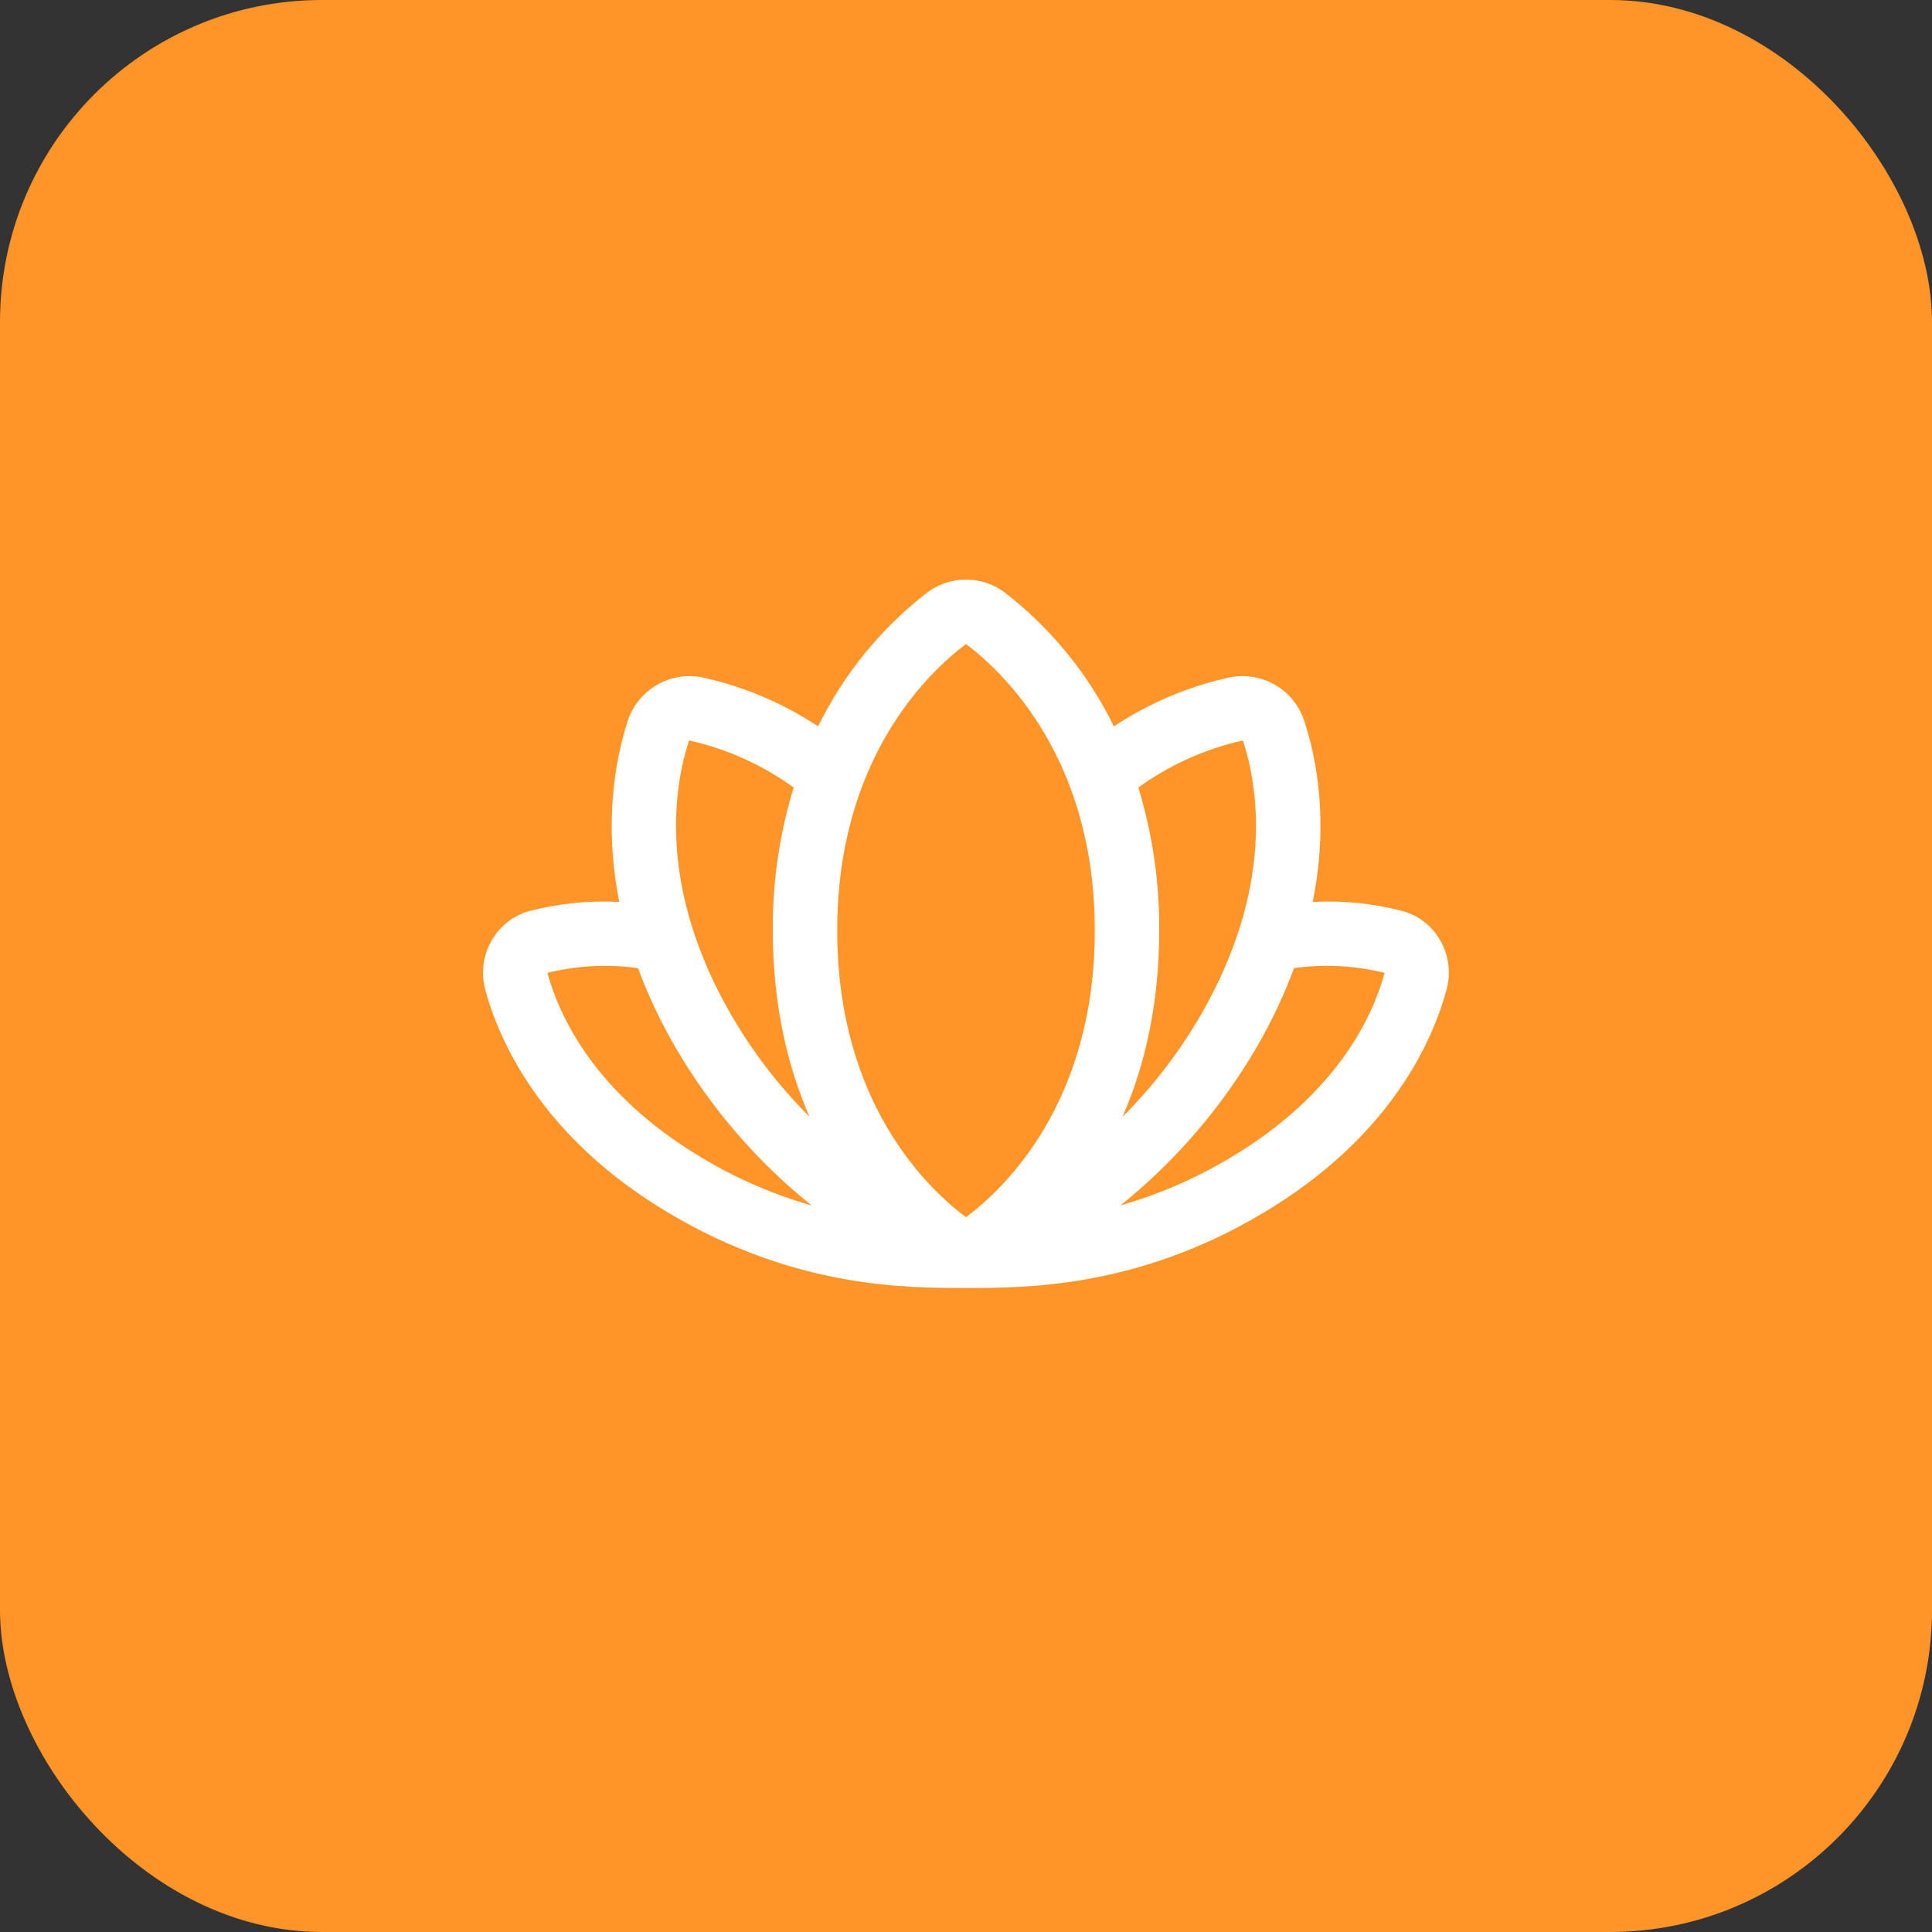
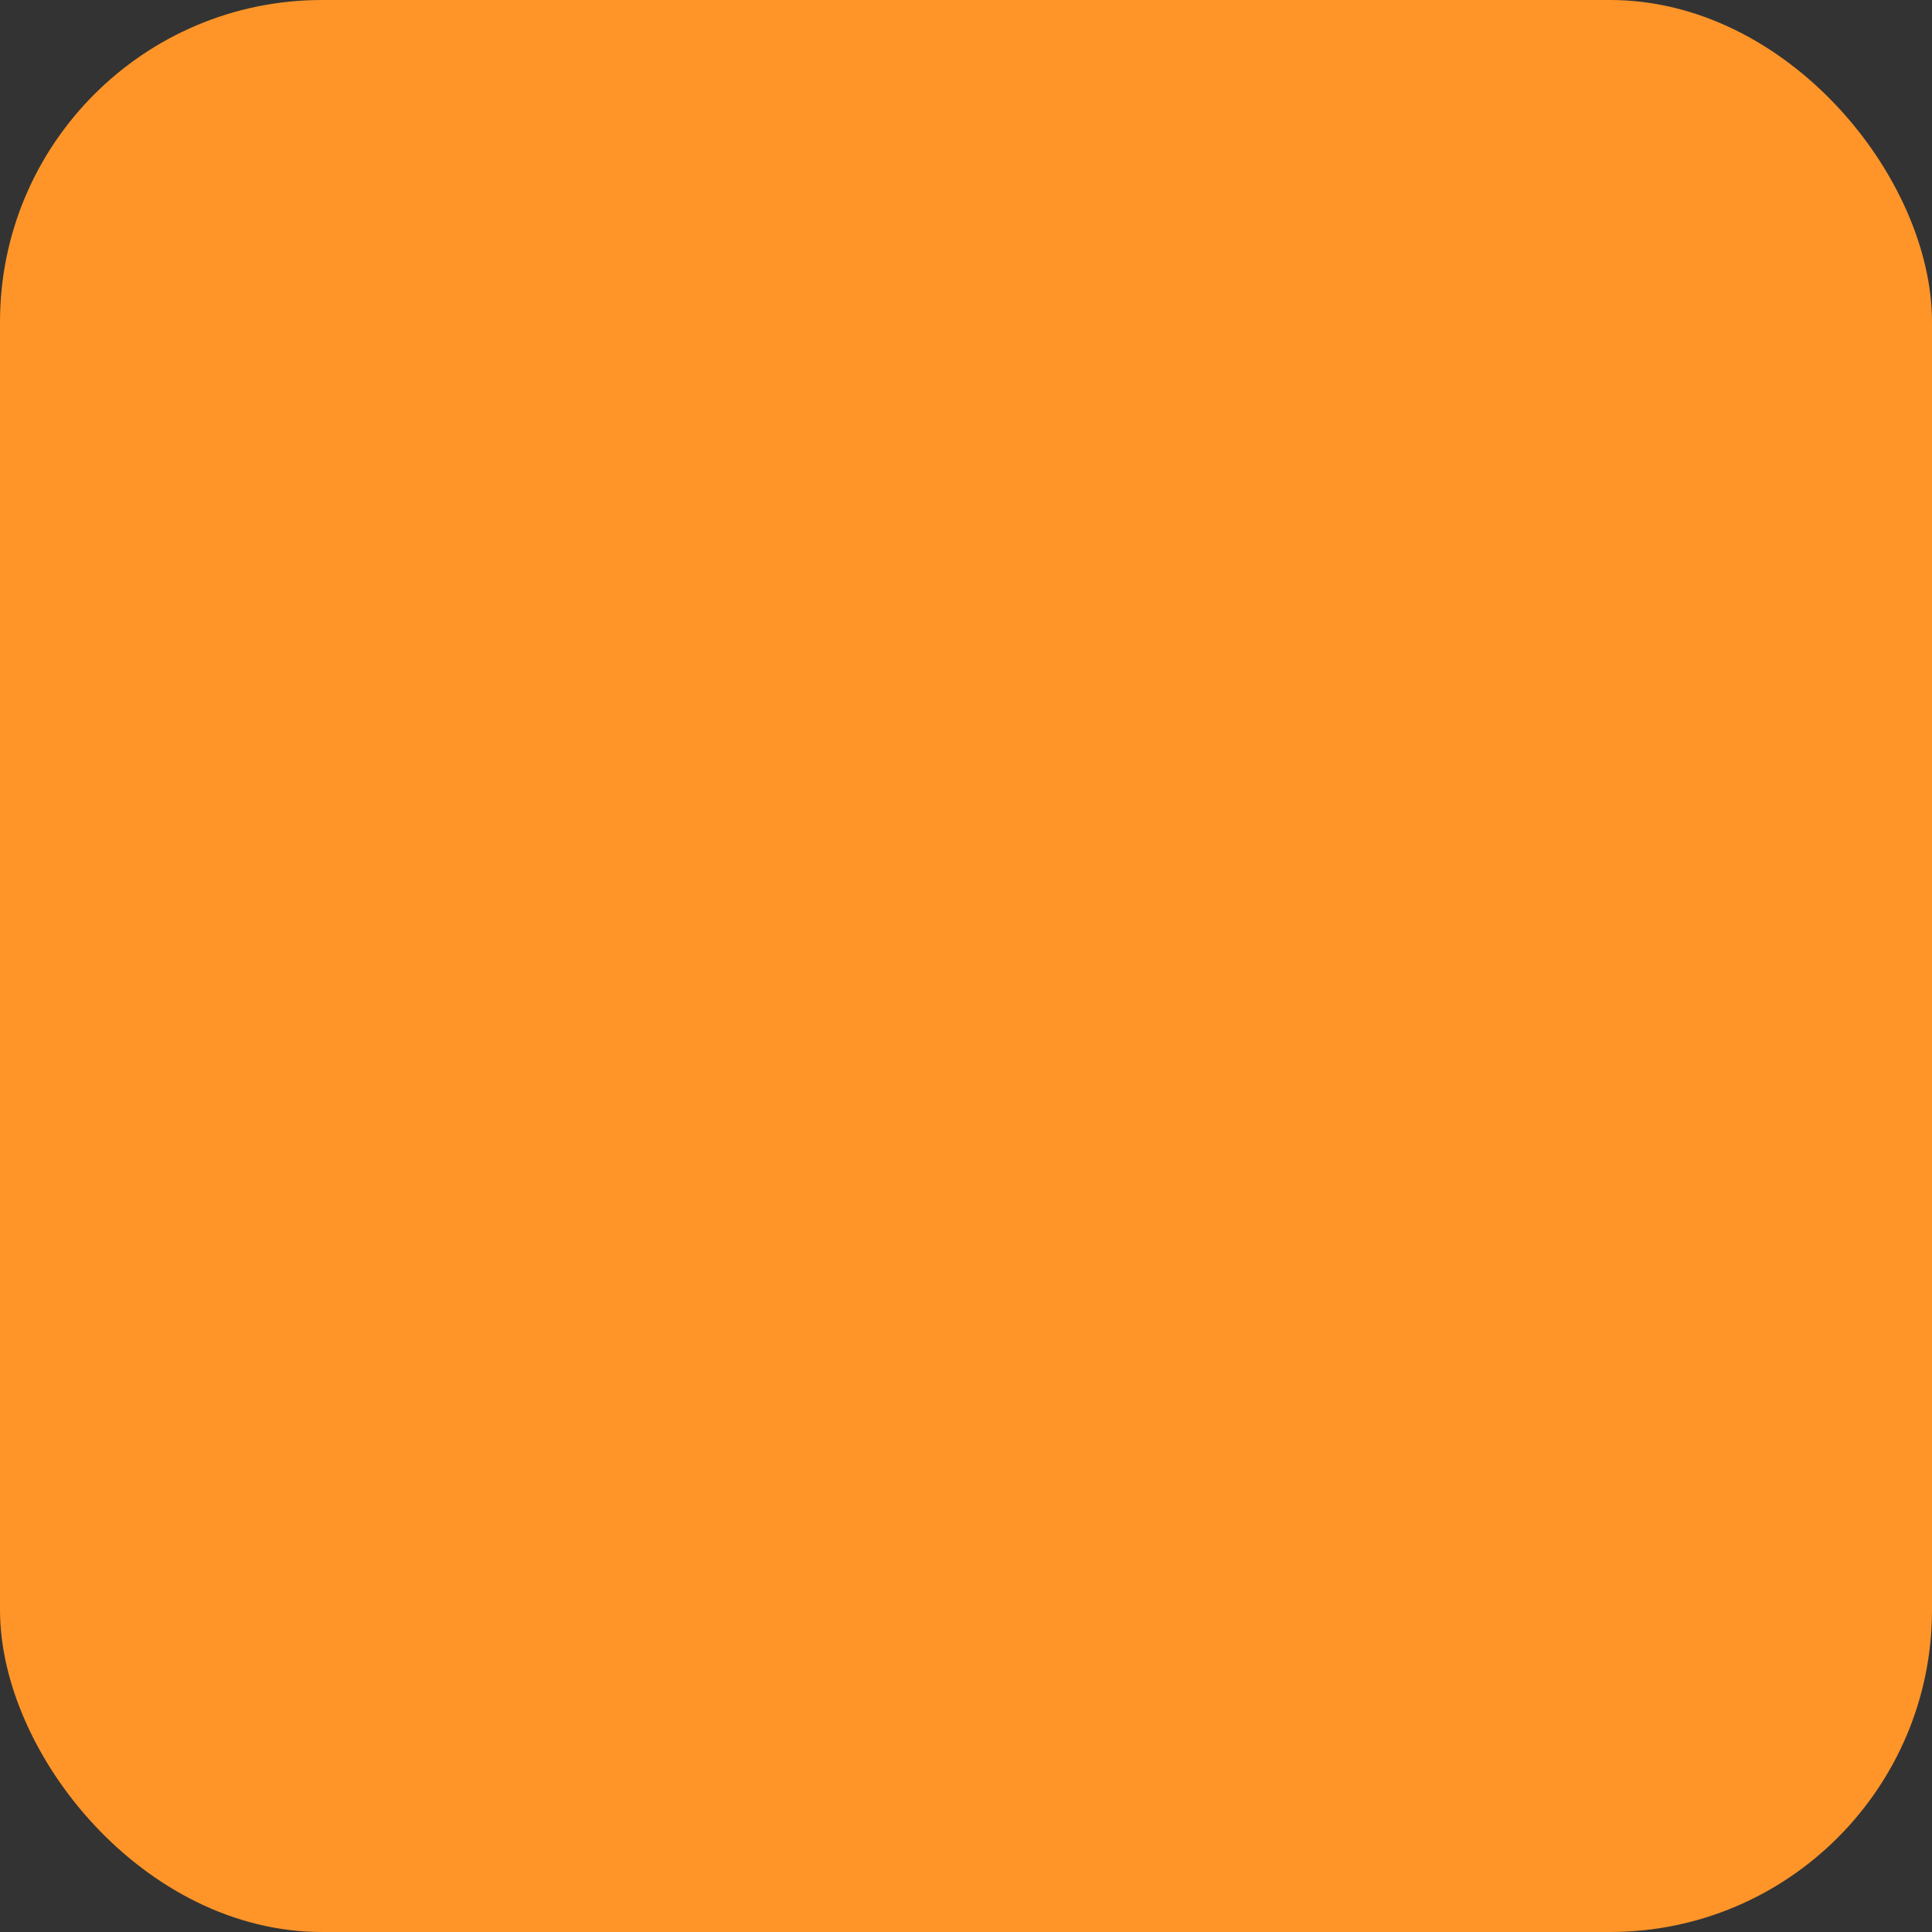
<svg xmlns="http://www.w3.org/2000/svg" width="50" height="50" viewBox="0 0 50 50" fill="none">
  <rect x="0" y="0" width="50" height="50" fill="#333333" stroke="none" />
  <rect width="50" height="50" rx="8.333" fill="#FF9528" />
-   <path d="M37.274 24.337C37.168 24.15 37.025 23.986 36.855 23.855C36.685 23.724 36.49 23.628 36.282 23.573C35.529 23.379 34.75 23.301 33.973 23.342C34.39 21.274 34.077 19.639 33.758 18.669C33.631 18.27 33.361 17.934 32.999 17.724C32.637 17.515 32.21 17.447 31.801 17.535C30.741 17.771 29.733 18.199 28.827 18.798C28.164 17.442 27.197 16.257 26.003 15.334C25.714 15.117 25.362 15 25 15C24.638 15 24.286 15.117 23.997 15.334C22.802 16.257 21.836 17.442 21.173 18.798C20.267 18.199 19.259 17.771 18.199 17.535C17.79 17.447 17.363 17.515 17.002 17.724C16.64 17.934 16.369 18.27 16.242 18.669C15.929 19.639 15.617 21.273 16.027 23.342C15.25 23.301 14.471 23.379 13.718 23.573C13.51 23.628 13.315 23.724 13.145 23.855C12.975 23.986 12.832 24.15 12.726 24.337C12.615 24.528 12.543 24.739 12.514 24.959C12.486 25.178 12.501 25.401 12.559 25.615C12.913 26.924 13.997 29.415 17.281 31.377C20.566 33.34 23.451 33.333 25.005 33.333C26.559 33.333 29.45 33.333 32.714 31.377C35.998 29.415 37.082 26.924 37.435 25.615C37.495 25.401 37.511 25.179 37.483 24.959C37.456 24.74 37.384 24.528 37.274 24.337ZM17.827 19.181C17.828 19.176 17.832 19.172 17.836 19.169C17.84 19.166 17.846 19.165 17.851 19.166C18.82 19.385 19.735 19.798 20.54 20.381C20.173 21.58 19.991 22.827 20 24.08C20 26.032 20.393 27.622 20.949 28.901C20.158 28.11 19.474 27.218 18.914 26.25C17.037 22.981 17.427 20.417 17.827 19.181ZM18.14 29.947C15.361 28.288 14.46 26.255 14.167 25.177C14.933 24.988 15.729 24.947 16.511 25.055C16.771 25.755 17.09 26.431 17.464 27.077C18.38 28.657 19.581 30.054 21.005 31.198C19.998 30.908 19.033 30.488 18.136 29.947H18.14ZM25 31.5C24.028 30.777 21.667 28.559 21.667 24.08C21.667 19.656 23.998 17.421 25 16.667C26.002 17.423 28.333 19.658 28.333 24.082C28.333 28.559 25.972 30.777 25 31.5ZM29.46 20.381C30.265 19.799 31.18 19.385 32.149 19.167C32.154 19.166 32.16 19.167 32.164 19.17C32.169 19.173 32.172 19.177 32.173 19.182C32.573 20.417 32.964 22.981 31.087 26.25C30.527 27.22 29.842 28.112 29.051 28.904C29.607 27.627 30 26.035 30 24.083C30.009 22.829 29.827 21.581 29.46 20.381ZM35.833 25.179C35.545 26.247 34.646 28.284 31.866 29.947C30.968 30.487 30.003 30.908 28.996 31.197C30.42 30.053 31.621 28.656 32.538 27.076C32.911 26.43 33.23 25.753 33.491 25.054C34.272 24.947 35.068 24.988 35.833 25.178V25.179Z" fill="white" />
</svg>